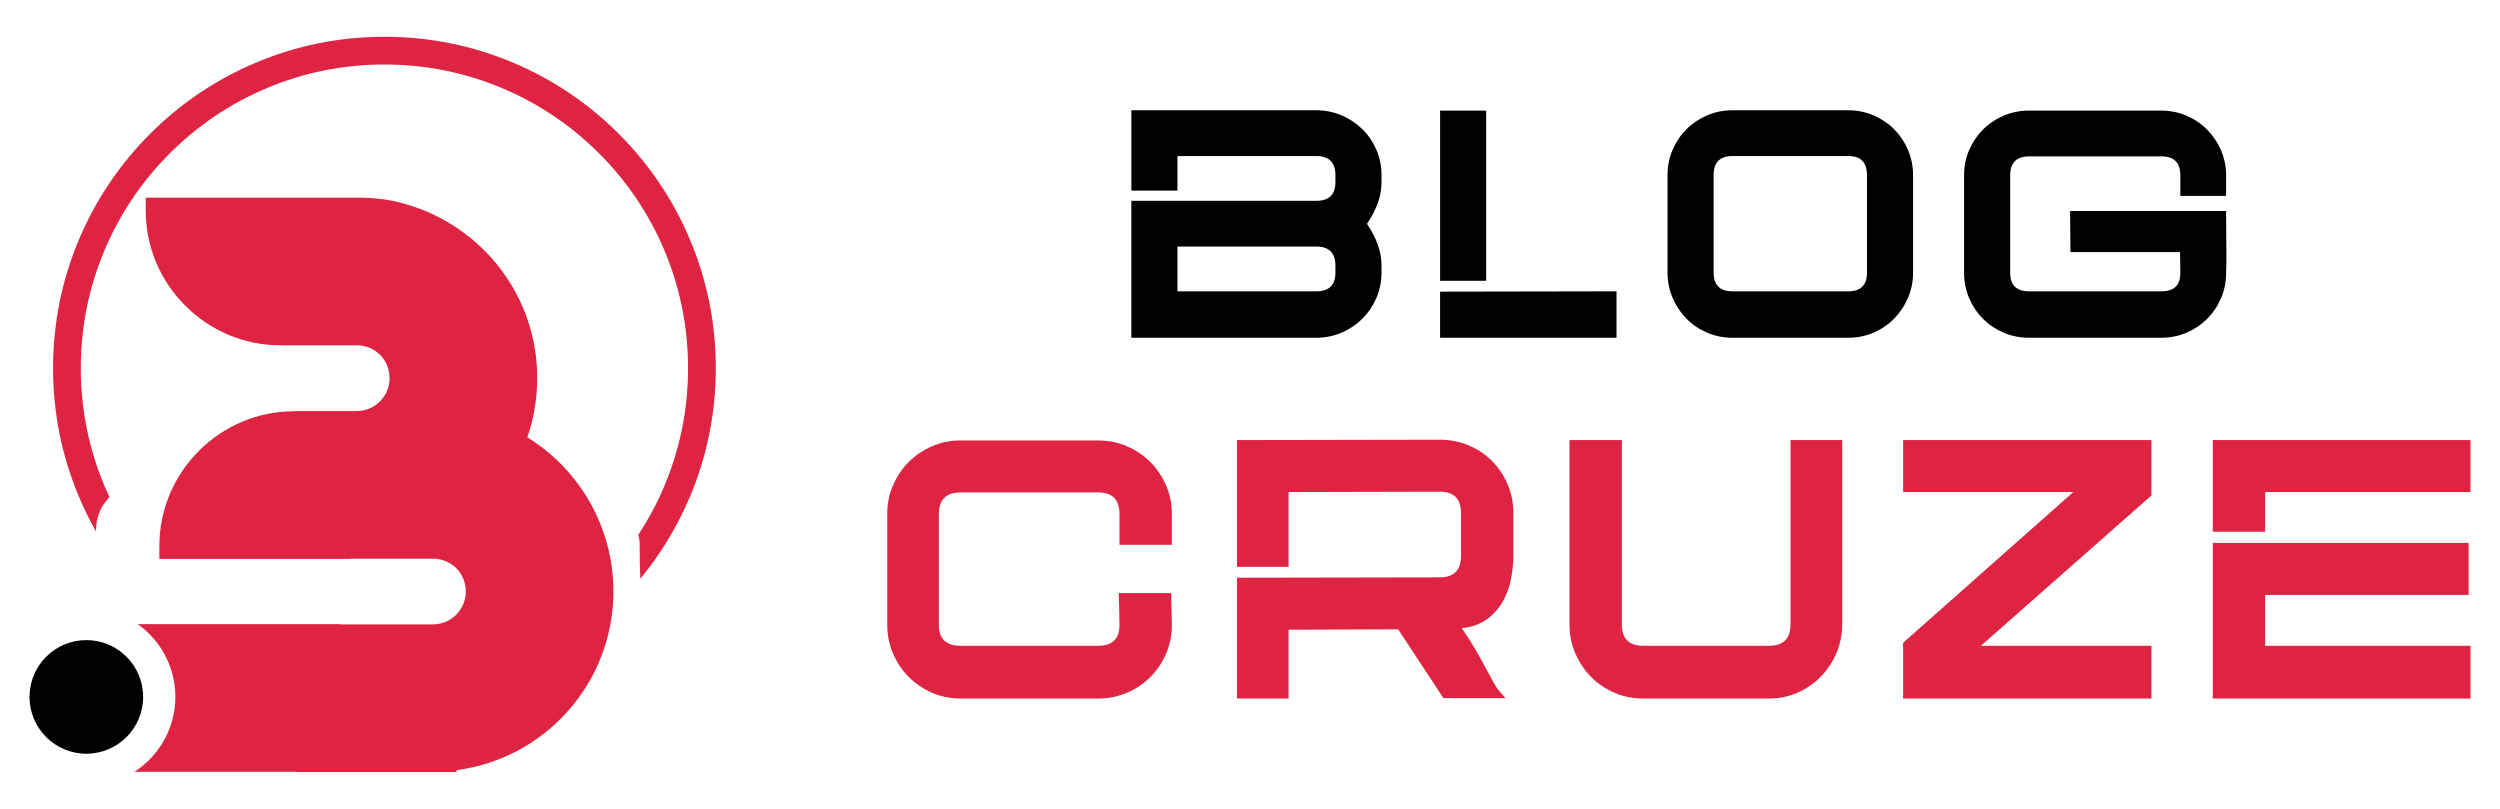
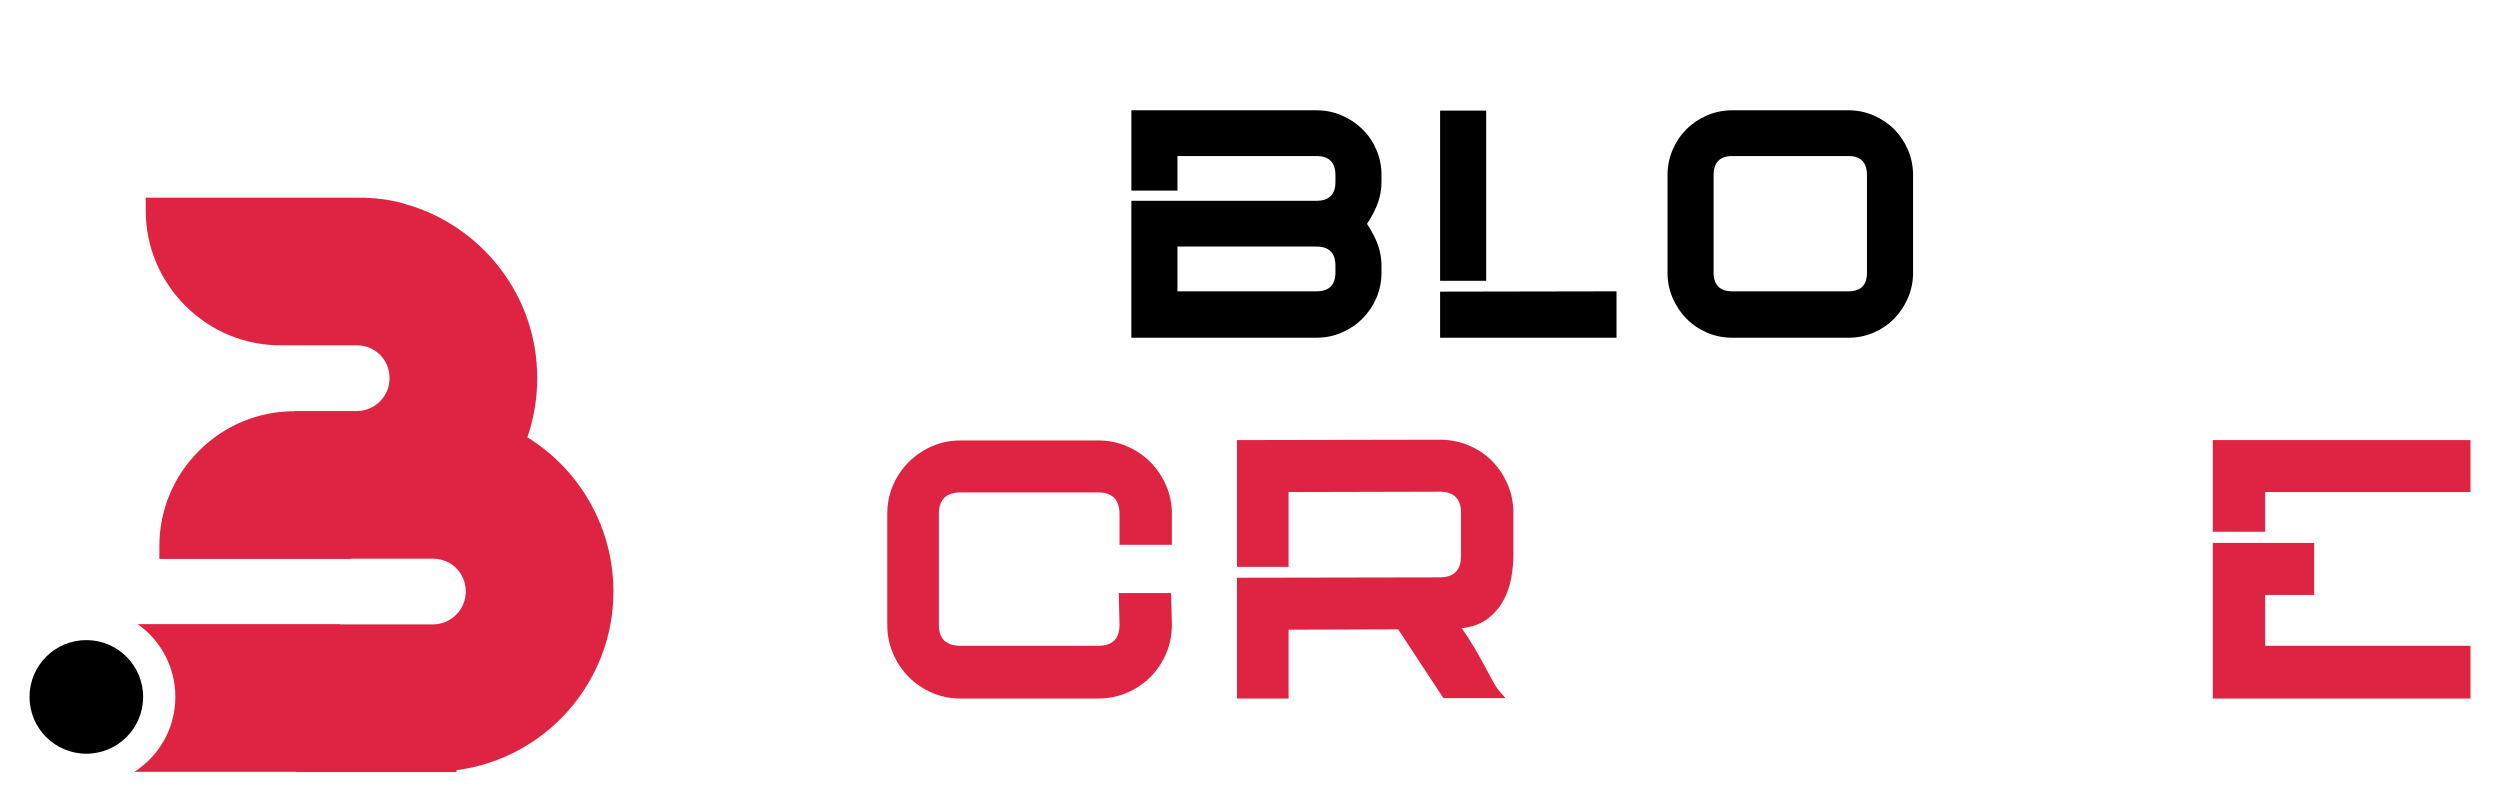
<svg xmlns="http://www.w3.org/2000/svg" version="1.1" id="Calque_1" x="0px" y="0px" width="170px" height="55px" viewBox="0 0 170 55" enable-background="new 0 0 170 55" xml:space="preserve">
  <g>
    <g>
-       <path fill="#DF2443" d="M46.905,16.263c-1.135-2.684-2.76-5.094-4.829-7.163c-2.069-2.069-4.479-3.694-7.163-4.829    C32.135,3.096,29.184,2.5,26.142,2.5c-3.042,0-5.993,0.596-8.772,1.771c-2.683,1.135-5.093,2.76-7.162,4.829    c-2.069,2.069-3.694,4.479-4.829,7.163c-1.175,2.779-1.771,5.73-1.771,8.771c0,3.042,0.596,5.993,1.771,8.772    c0.339,0.801,0.724,1.58,1.151,2.335c0.001-0.03,0.002-0.06,0.003-0.089c0.002-0.597,0.153-1.154,0.452-1.671    c0.151-0.195,0.303-0.391,0.454-0.589c-0.112-0.238-0.22-0.479-0.322-0.723c-1.077-2.545-1.623-5.249-1.623-8.036    c0-2.788,0.546-5.492,1.623-8.037c1.04-2.458,2.528-4.667,4.425-6.563c1.896-1.896,4.105-3.385,6.563-4.425    c2.544-1.076,5.249-1.622,8.036-1.622s5.492,0.545,8.037,1.622c2.458,1.04,4.666,2.529,6.563,4.425    c1.896,1.896,3.385,4.105,4.425,6.563c1.076,2.545,1.622,5.249,1.622,8.037c0,2.787-0.546,5.491-1.622,8.036    c-0.486,1.15-1.076,2.251-1.758,3.289c0.07,0.251,0.1,0.512,0.09,0.785c0,0.737,0.016,1.476,0.042,2.212    c1.385-1.679,2.514-3.54,3.365-5.55c1.175-2.779,1.771-5.73,1.771-8.772C48.676,21.993,48.081,19.042,46.905,16.263z" />
      <path fill="#DF2443" d="M35.86,29.736c0.441-1.273,0.671-2.649,0.671-4.02c0-2.732-0.877-5.32-2.538-7.483    c-1.603-2.087-3.867-3.628-6.376-4.341c-0.98-0.308-2.047-0.451-3.36-0.451H9.909v0.875c0,2.439,0.956,4.738,2.692,6.474    s4.035,2.691,6.474,2.691h5.182c1.253,0,2.234,0.981,2.234,2.235c0,1.232-1.002,2.235-2.234,2.235h-4.221l0.002,0.015h-0.035    c-2.439,0-4.739,0.956-6.474,2.69c-1.736,1.736-2.692,4.035-2.692,6.475v0.875h13.035V37.99h5.566    c1.253,0,2.235,0.982,2.235,2.234c0,1.232-1.002,2.234-2.235,2.234h-6.309v-0.016H9.363c1.549,1.096,2.561,2.901,2.561,4.946    c0,2.138-1.108,4.017-2.781,5.093h11.002V52.5h10.894v-0.13c6.048-0.778,10.674-5.962,10.674-12.146    C41.713,35.934,39.489,31.982,35.86,29.736z" />
      <circle cx="5.87" cy="47.39" r="3.863" />
    </g>
    <g>
      <g>
        <path d="M93.942,12.38c0,0.477-0.079,0.939-0.236,1.387c-0.156,0.448-0.406,0.933-0.749,1.455     c0.343,0.522,0.593,1.007,0.749,1.455c0.157,0.447,0.236,0.911,0.236,1.388v0.47c0,0.612-0.116,1.186-0.347,1.723     c-0.232,0.538-0.549,1.007-0.952,1.41c-0.402,0.403-0.872,0.72-1.41,0.951c-0.538,0.232-1.112,0.347-1.724,0.347H76.932v-9.311     h3.134h1.432h8.013c0.865,0,1.298-0.425,1.298-1.275v-0.471c0-0.865-0.433-1.298-1.298-1.298h-9.444v2.35h-3.134V7.5H89.51     c0.612,0,1.186,0.116,1.724,0.347s1.007,0.545,1.41,0.94c0.403,0.396,0.72,0.862,0.952,1.399c0.23,0.537,0.347,1.112,0.347,1.723     V12.38z M90.809,18.064c0-0.865-0.433-1.298-1.298-1.298h-9.444v3.044h9.444c0.865,0,1.298-0.425,1.298-1.275V18.064z" />
        <path d="M101.06,19.094h-3.133V7.522h3.133V19.094z M109.923,19.81v3.156H97.926v-3.134L109.923,19.81z" />
        <path d="M130.089,18.535c0,0.612-0.115,1.186-0.348,1.723c-0.23,0.538-0.545,1.007-0.939,1.41s-0.863,0.72-1.398,0.951     c-0.537,0.232-1.105,0.347-1.701,0.347H117.8c-0.611,0-1.186-0.115-1.723-0.347c-0.537-0.231-1.004-0.548-1.398-0.951     c-0.396-0.403-0.709-0.873-0.941-1.41c-0.23-0.537-0.346-1.111-0.346-1.723v-6.625c0-0.611,0.115-1.186,0.346-1.723     c0.232-0.537,0.545-1.003,0.941-1.399c0.395-0.395,0.861-0.708,1.398-0.94S117.188,7.5,117.8,7.5h7.902     c0.596,0,1.164,0.116,1.701,0.347c0.535,0.231,1.004,0.545,1.398,0.94c0.395,0.396,0.709,0.862,0.939,1.399     c0.232,0.537,0.348,1.112,0.348,1.723V18.535z M126.954,11.909c0-0.865-0.418-1.298-1.252-1.298H117.8     c-0.85,0-1.275,0.433-1.275,1.298v6.625c0,0.85,0.426,1.275,1.275,1.275h7.902c0.834,0,1.252-0.425,1.252-1.275V11.909z" />
-         <path d="M151.396,17.84l-0.021,0.716c0,0.612-0.115,1.187-0.346,1.724c-0.232,0.537-0.545,1.004-0.939,1.399     c-0.395,0.396-0.861,0.708-1.396,0.94c-0.537,0.232-1.111,0.347-1.723,0.347h-9.008c-0.611,0-1.186-0.115-1.723-0.347     c-0.535-0.231-1.002-0.544-1.396-0.94c-0.395-0.395-0.707-0.862-0.938-1.399c-0.232-0.537-0.348-1.111-0.348-1.724v-6.647     c0-0.611,0.115-1.182,0.348-1.712c0.23-0.529,0.543-0.992,0.938-1.388c0.395-0.395,0.861-0.708,1.396-0.94     c0.537-0.231,1.111-0.347,1.723-0.347h9.008c0.611,0,1.186,0.117,1.723,0.35c0.535,0.233,1.002,0.548,1.396,0.947     s0.707,0.864,0.939,1.396c0.23,0.533,0.346,1.105,0.346,1.716v1.388h-3.111v-1.388c0-0.865-0.424-1.298-1.273-1.298h-9.002     c-0.863,0-1.297,0.432-1.297,1.295v6.631c0,0.834,0.434,1.25,1.297,1.25h9.002c0.85,0,1.273-0.417,1.273-1.253l-0.021-1.41     h-7.453l-0.023-2.798h10.609L151.396,17.84z" />
      </g>
      <g>
        <path fill="#DF2443" d="M79.688,42.49c0,0.695-0.131,1.348-0.393,1.957c-0.263,0.611-0.62,1.141-1.069,1.59     c-0.449,0.45-0.979,0.807-1.589,1.068c-0.61,0.264-1.263,0.395-1.958,0.395h-9.36c-0.695,0-1.343-0.131-1.945-0.395     c-0.602-0.262-1.127-0.618-1.577-1.068c-0.45-0.449-0.806-0.979-1.068-1.59c-0.263-0.609-0.395-1.262-0.395-1.957v-7.555     c0-0.695,0.131-1.344,0.395-1.945c0.262-0.602,0.618-1.128,1.068-1.577c0.449-0.449,0.975-0.806,1.577-1.068     s1.25-0.394,1.945-0.394h9.36c0.696,0,1.348,0.131,1.958,0.396c0.611,0.265,1.141,0.623,1.589,1.076     c0.449,0.453,0.806,0.981,1.069,1.587c0.262,0.604,0.393,1.255,0.393,1.95v2.086h-3.561v-2.086c0-0.983-0.483-1.475-1.45-1.475     h-9.36c-0.983,0-1.474,0.49-1.474,1.471v7.536c0,0.947,0.491,1.421,1.474,1.421h9.36c0.967,0,1.45-0.475,1.45-1.424l-0.051-2.162     h3.561L79.688,42.49z" />
        <path fill="#DF2443" d="M102.77,39.26c-0.093,0.543-0.267,1.055-0.521,1.539c-0.254,0.482-0.61,0.902-1.068,1.258     c-0.458,0.356-1.051,0.577-1.781,0.662c0.322,0.457,0.615,0.912,0.877,1.36c0.263,0.449,0.501,0.874,0.712,1.272     s0.402,0.75,0.572,1.055s0.331,0.534,0.484,0.688l0.33,0.381h-4.221l-3.078-4.68l-7.452,0.025v4.68h-3.509v-8.215l13.785-0.025     c0.967,0,1.45-0.486,1.45-1.457v-2.912c0-0.971-0.483-1.456-1.45-1.456l-10.276,0.026v5.086h-3.509v-8.621L97.899,29.9     c0.694,0,1.348,0.127,1.958,0.381c0.61,0.254,1.141,0.605,1.59,1.055c0.449,0.45,0.805,0.98,1.068,1.59     c0.263,0.611,0.395,1.264,0.395,1.959v2.899C102.91,38.226,102.863,38.717,102.77,39.26z" />
-         <path fill="#DF2443" d="M125.267,42.464c0,0.695-0.133,1.349-0.395,1.958c-0.264,0.611-0.619,1.145-1.068,1.603     s-0.977,0.819-1.576,1.081c-0.604,0.264-1.252,0.395-1.947,0.395h-8.545c-0.695,0-1.349-0.131-1.959-0.395     c-0.61-0.262-1.141-0.623-1.59-1.081s-0.805-0.991-1.068-1.603c-0.262-0.609-0.394-1.263-0.394-1.958V29.926h3.562v12.538     c0,0.967,0.482,1.45,1.449,1.45h8.545c0.984,0,1.475-0.483,1.475-1.45V29.926h3.512V42.464z" />
-         <path fill="#DF2443" d="M146.3,47.5h-16.889v-3.789l11.572-10.25h-11.572v-3.535H146.3v3.764l-11.598,10.225H146.3V47.5z" />
-         <path fill="#DF2443" d="M150.47,29.926h17.523v3.535H154.03v2.695h-3.561V29.926z M154.03,40.455v3.459h13.963V47.5H150.47V36.92     h6.893h10.504v3.535H154.03z" />
+         <path fill="#DF2443" d="M150.47,29.926h17.523v3.535H154.03v2.695h-3.561V29.926z M154.03,40.455v3.459h13.963V47.5H150.47V36.92     h6.893v3.535H154.03z" />
      </g>
    </g>
  </g>
</svg>